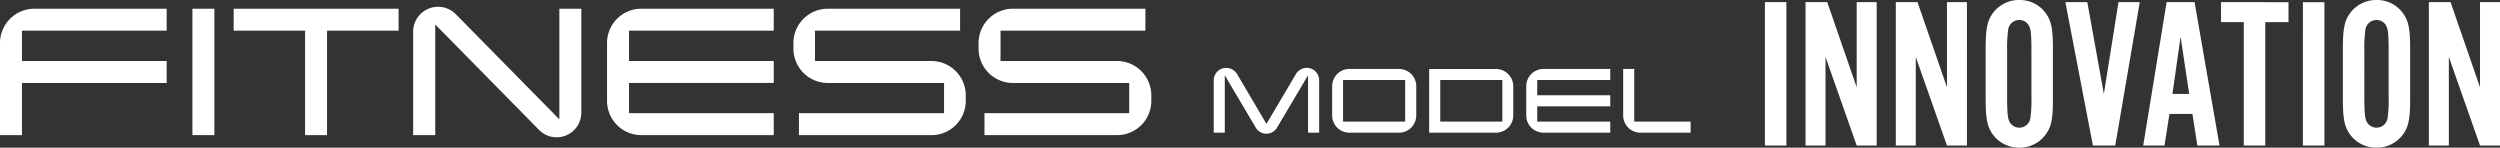
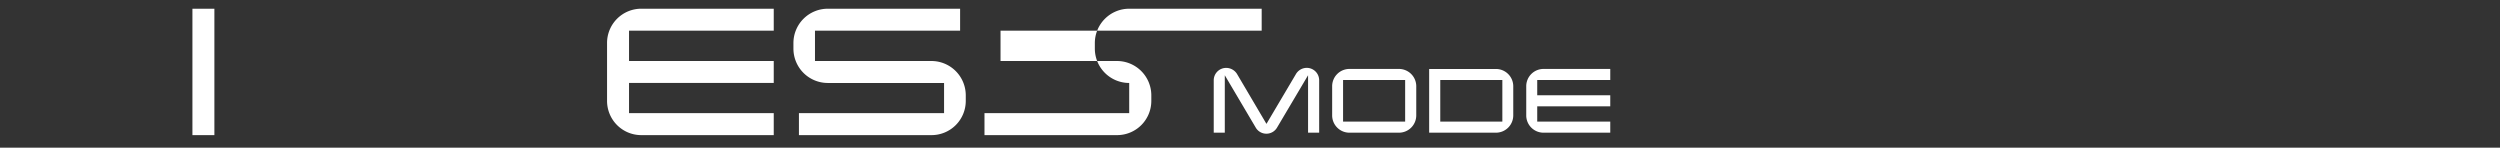
<svg xmlns="http://www.w3.org/2000/svg" width="569.925" height="33.663" viewBox="0 0 569.925 33.663">
  <rect x="0" y="0" width="569.925" height="33.663" fill="#333333" stroke="none" />
  <g id="グループ_92" data-name="グループ 92" transform="translate(818.14 -1960)">
    <g id="グループ_9" data-name="グループ 9" transform="translate(-541.446 1975.47)">
      <path id="パス_51" data-name="パス 51" d="M772.558,100.159h-2.533V87.068l-7.054,11.9a2.814,2.814,0,0,1-4.893,0l-7.035-11.9v13.09H748.52V88.23a2.832,2.832,0,0,1,2.841-2.841,2.9,2.9,0,0,1,2.515,1.462l6.663,11.3,6.69-11.3a2.878,2.878,0,0,1,2.478-1.471,2.832,2.832,0,0,1,2.85,2.85Z" transform="translate(-748.52 -85.38)" fill="#fff" />
      <path id="パス_52" data-name="パス 52" d="M797.432,96.235a3.949,3.949,0,0,1-3.949,3.949H782.209a3.94,3.94,0,0,1-3.949-3.949V89.6a3.94,3.94,0,0,1,3.949-3.949h11.248a3.949,3.949,0,0,1,3.976,3.949ZM794.9,97.66V88.174H780.747V97.66Z" transform="translate(-751.262 -85.405)" fill="#fff" />
      <path id="パス_53" data-name="パス 53" d="M821.792,96.236a3.949,3.949,0,0,1-3.949,3.949H802.62V85.66h15.224a3.949,3.949,0,0,1,3.949,3.94Zm-2.487,1.425V88.175H805.153v9.486Z" transform="translate(-753.509 -85.406)" fill="#fff" />
      <path id="パス_54" data-name="パス 54" d="M846.154,100.184H830.931A3.94,3.94,0,0,1,827,96.235V89.6a3.94,3.94,0,0,1,3.949-3.949h15.205v2.524H829.505V91.65h16.649v2.533H829.505V97.66h16.649Z" transform="translate(-755.757 -85.405)" fill="#fff" />
-       <path id="パス_55" data-name="パス 55" d="M866.718,100.184H855.289a3.94,3.94,0,0,1-3.949-3.949V85.65h2.524V97.66h12.854Z" transform="translate(-758.001 -85.405)" fill="#fff" />
    </g>
-     <path id="パス_79" data-name="パス 79" d="M7.105-32.683h-4.9V0h4.9ZM27.685,0V-32.683H23.128v19.4l-6.713-19.4H11.466V0h4.557V-20.188L23.128,0Zm20.58,0V-32.683H43.708v19.4l-6.713-19.4H32.046V0H36.6V-20.188L43.708,0Zm19.6-22.05c0-4.851-.392-6.615-1.96-8.526a7.279,7.279,0,0,0-5.684-2.6,7.381,7.381,0,0,0-5.733,2.6c-1.568,1.911-1.96,3.724-1.96,8.526v11.417c0,4.8.392,6.615,1.96,8.526A7.381,7.381,0,0,0,60.221.49a7.353,7.353,0,0,0,5.684-2.6c1.568-1.911,1.96-3.675,1.96-8.526Zm-10.437.539a30.259,30.259,0,0,1,.245-4.949,2.559,2.559,0,0,1,2.548-2.156,2.487,2.487,0,0,1,2.4,1.862c.245.686.343,2.058.343,5.243v10.339a29.379,29.379,0,0,1-.245,4.949,2.547,2.547,0,0,1-2.5,2.156,2.5,2.5,0,0,1-2.45-1.862c-.245-.686-.343-2.156-.343-5.243ZM82.075,0l5.586-32.683H82.81L79.478-11.76,75.705-32.683h-5L76.979,0ZM99.666-7.2,100.793,0h5.047l-5.684-32.683h-6.37L88.445,0H93.3l1.127-7.2Zm-.735-4.557H95.109l1.862-13.034Zm17.346-16.366h5.292v-4.557H106.183v4.557h5.194V0h4.9Zm13.475-4.557h-4.9V0h4.9ZM149.3-22.05c0-4.851-.392-6.615-1.96-8.526a7.279,7.279,0,0,0-5.684-2.6,7.381,7.381,0,0,0-5.733,2.6c-1.568,1.911-1.96,3.724-1.96,8.526v11.417c0,4.8.392,6.615,1.96,8.526a7.381,7.381,0,0,0,5.733,2.6,7.353,7.353,0,0,0,5.684-2.6c1.568-1.911,1.96-3.675,1.96-8.526Zm-10.437.539a30.258,30.258,0,0,1,.245-4.949,2.559,2.559,0,0,1,2.548-2.156,2.487,2.487,0,0,1,2.4,1.862c.245.686.343,2.058.343,5.243v10.339a29.379,29.379,0,0,1-.245,4.949,2.547,2.547,0,0,1-2.5,2.156,2.5,2.5,0,0,1-2.45-1.862c-.245-.686-.343-2.156-.343-5.243ZM169.785,0V-32.683h-4.557v19.4l-6.713-19.4h-4.949V0h4.557V-20.188L165.228,0Z" transform="translate(-418 1993.173)" fill="#fff" />
    <g id="グループ_90" data-name="グループ 90" transform="translate(-818.14 1961.546)">
-       <path id="パス_68" data-name="パス 68" d="M491.94,1196.757H458.947v11.888H453.94v-20.981a7.833,7.833,0,0,1,7.833-7.833H491.94v5.007H458.947v6.912H491.94Z" transform="translate(-453.94 -1179.388)" fill="#fff" />
      <path id="パス_69" data-name="パス 69" d="M473.227,1208.645H468.22V1179.83h5.007Z" transform="translate(-424.353 -1179.388)" fill="#fff" />
-       <path id="パス_70" data-name="パス 70" d="M508.88,1184.837H492.569v23.807h-5.007v-23.807H471.28v-5.007h37.6Z" transform="translate(-418.013 -1179.388)" fill="#fff" />
-       <path id="パス_71" data-name="パス 71" d="M522.938,1180.129v23.654a5.622,5.622,0,0,1-9.646,3.963l-23.654-24.022v25.221H484.6V1185.29a5.683,5.683,0,0,1,9.677-3.963l23.654,24.022v-25.22Z" transform="translate(-390.415 -1179.686)" fill="#fff" />
      <path id="パス_72" data-name="パス 72" d="M536.99,1208.645H506.824a7.8,7.8,0,0,1-7.834-7.834v-13.148a7.8,7.8,0,0,1,7.833-7.834H536.99v5.007H504v6.912H536.99v5.007H504v6.881H536.99Z" transform="translate(-360.6 -1179.388)" fill="#fff" />
      <path id="パス_73" data-name="パス 73" d="M552.11,1200.812a7.8,7.8,0,0,1-7.833,7.833h-30.2v-5.007h33.085v-6.881H520.654a7.834,7.834,0,0,1-7.833-7.834v-1.26a7.834,7.834,0,0,1,7.833-7.833H550.82v5.007H517.735v6.912h26.542a7.834,7.834,0,0,1,7.833,7.834Z" transform="translate(-331.944 -1179.388)" fill="#fff" />
-       <path id="パス_74" data-name="パス 74" d="M565.942,1200.812a7.8,7.8,0,0,1-7.833,7.833h-30.2v-5.007H560.9v-6.881H534.393a7.834,7.834,0,0,1-7.833-7.834v-1.26a7.833,7.833,0,0,1,7.833-7.833h30.2v5.007H531.567v6.912h26.542a7.834,7.834,0,0,1,7.833,7.834Z" transform="translate(-303.476 -1179.388)" fill="#fff" />
+       <path id="パス_74" data-name="パス 74" d="M565.942,1200.812a7.8,7.8,0,0,1-7.833,7.833h-30.2v-5.007H560.9v-6.881a7.834,7.834,0,0,1-7.833-7.834v-1.26a7.833,7.833,0,0,1,7.833-7.833h30.2v5.007H531.567v6.912h26.542a7.834,7.834,0,0,1,7.833,7.834Z" transform="translate(-303.476 -1179.388)" fill="#fff" />
    </g>
  </g>
</svg>